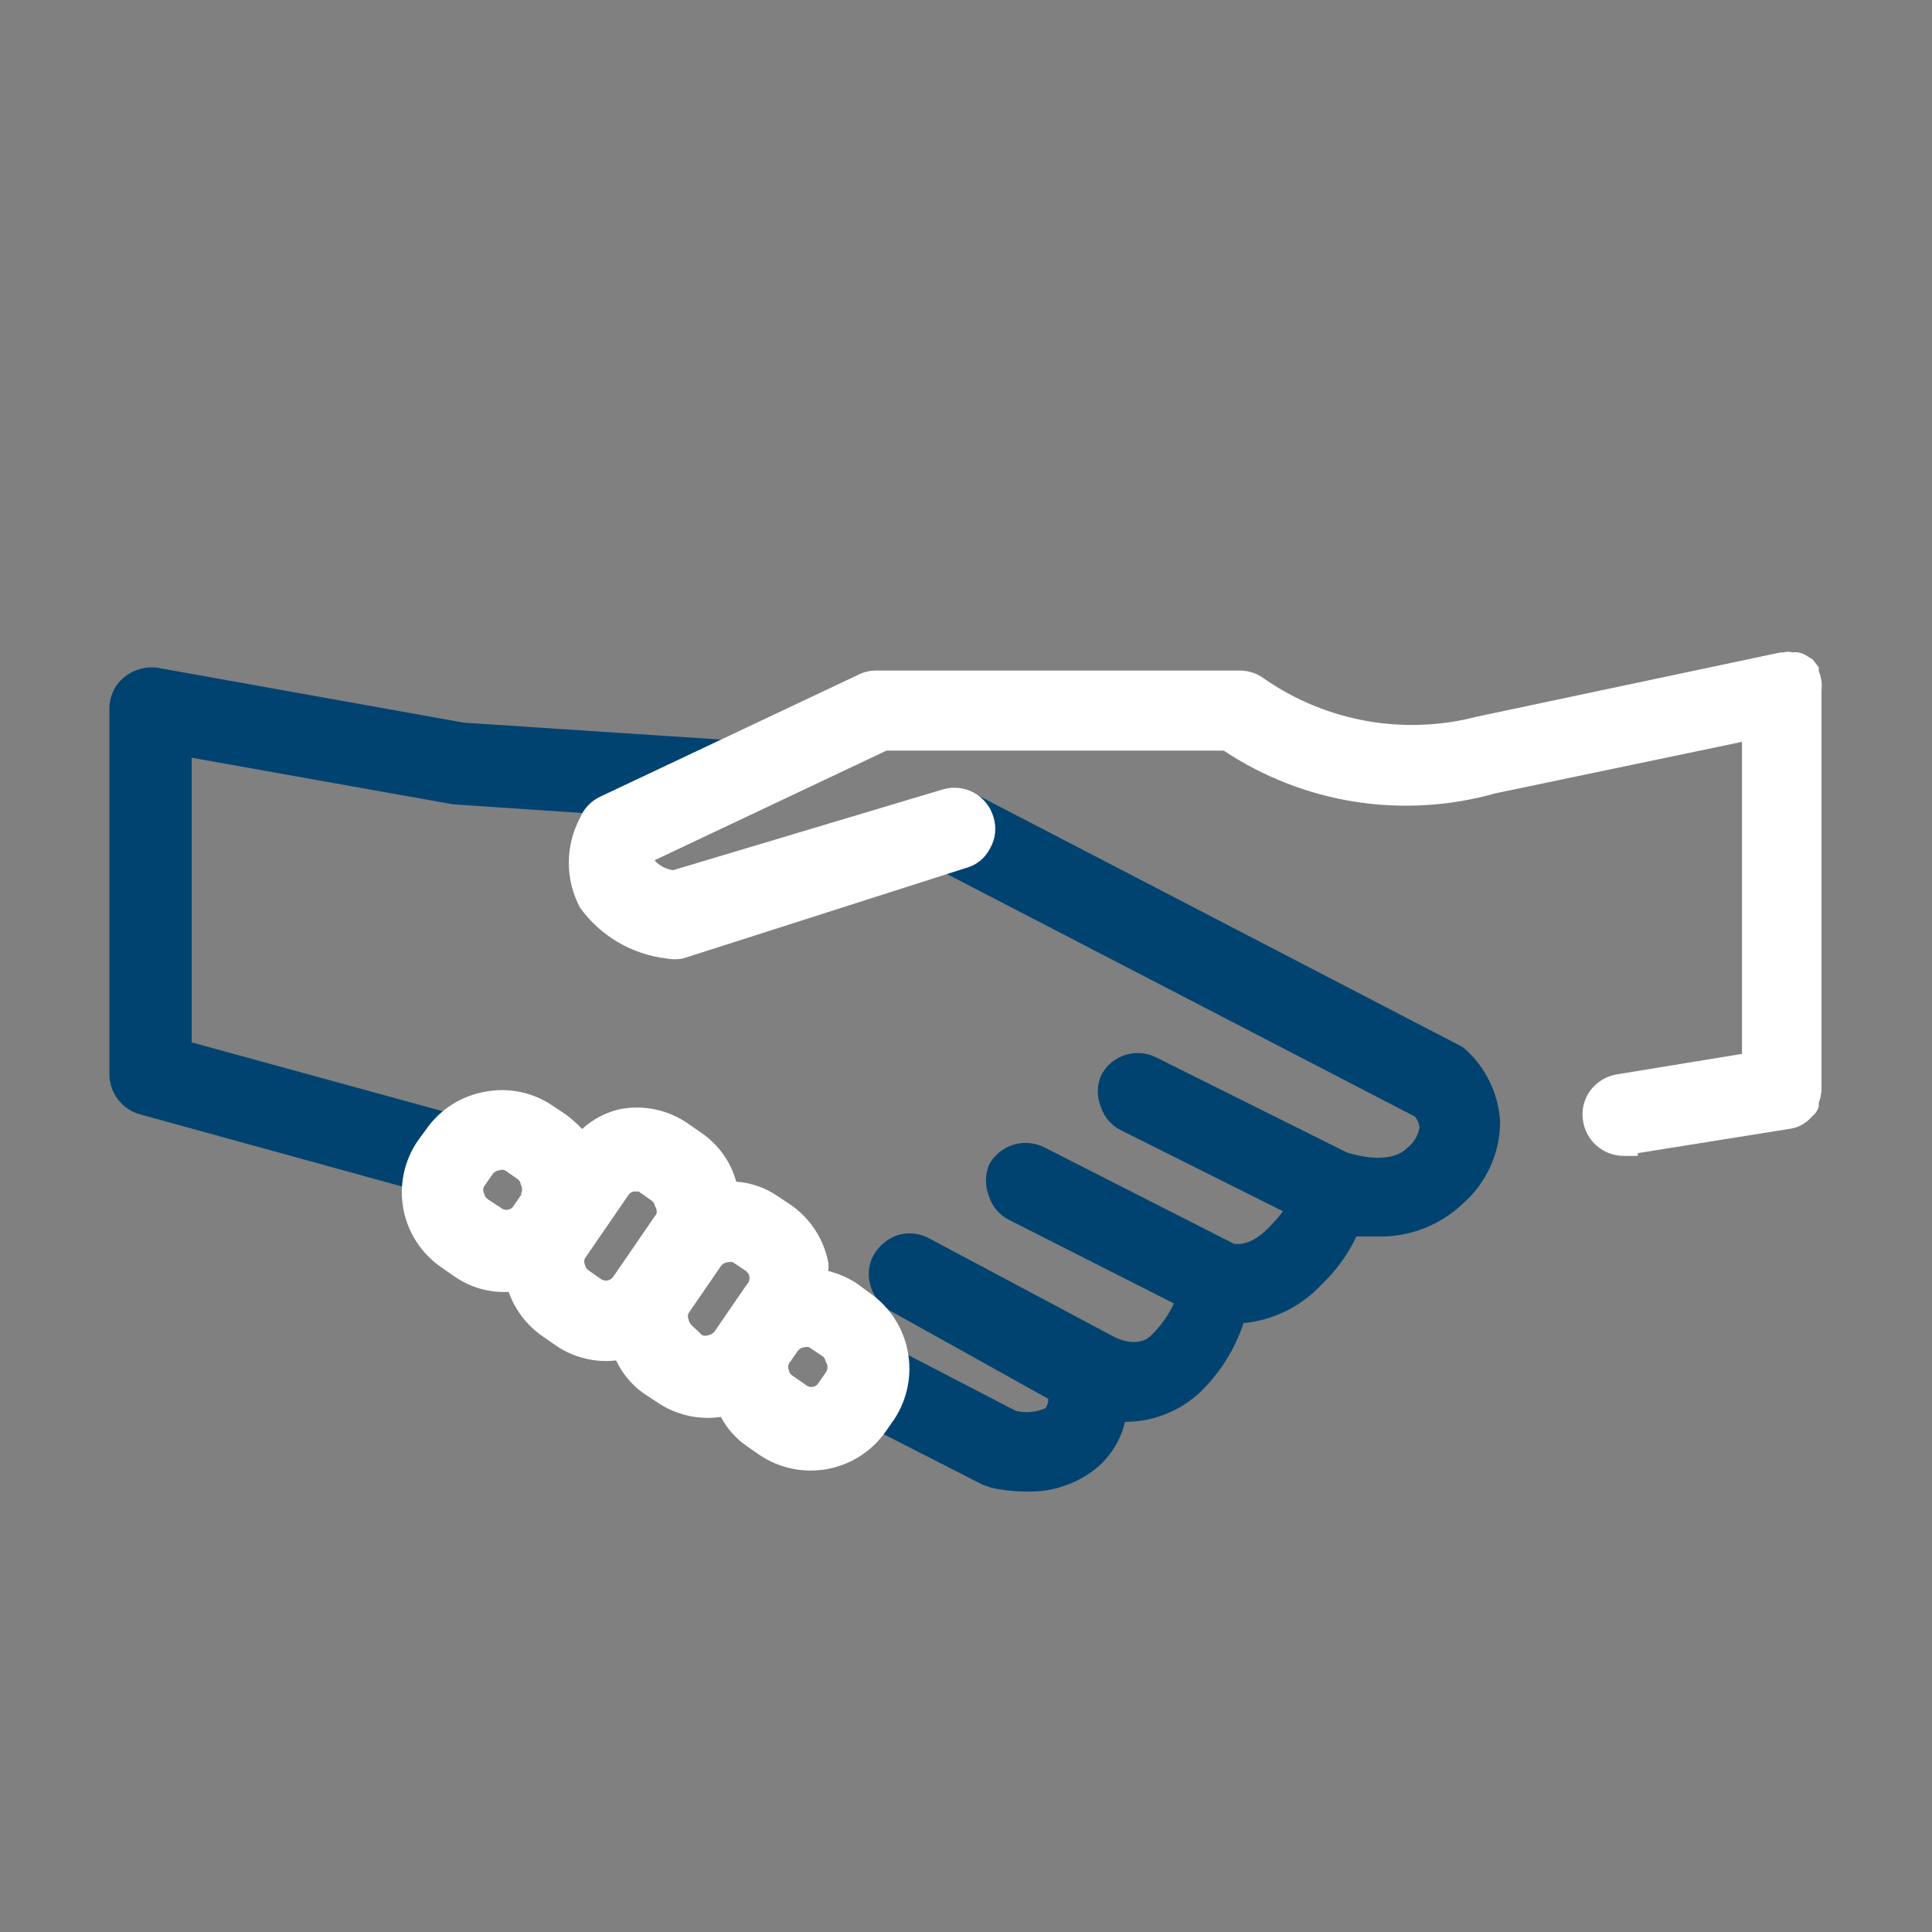
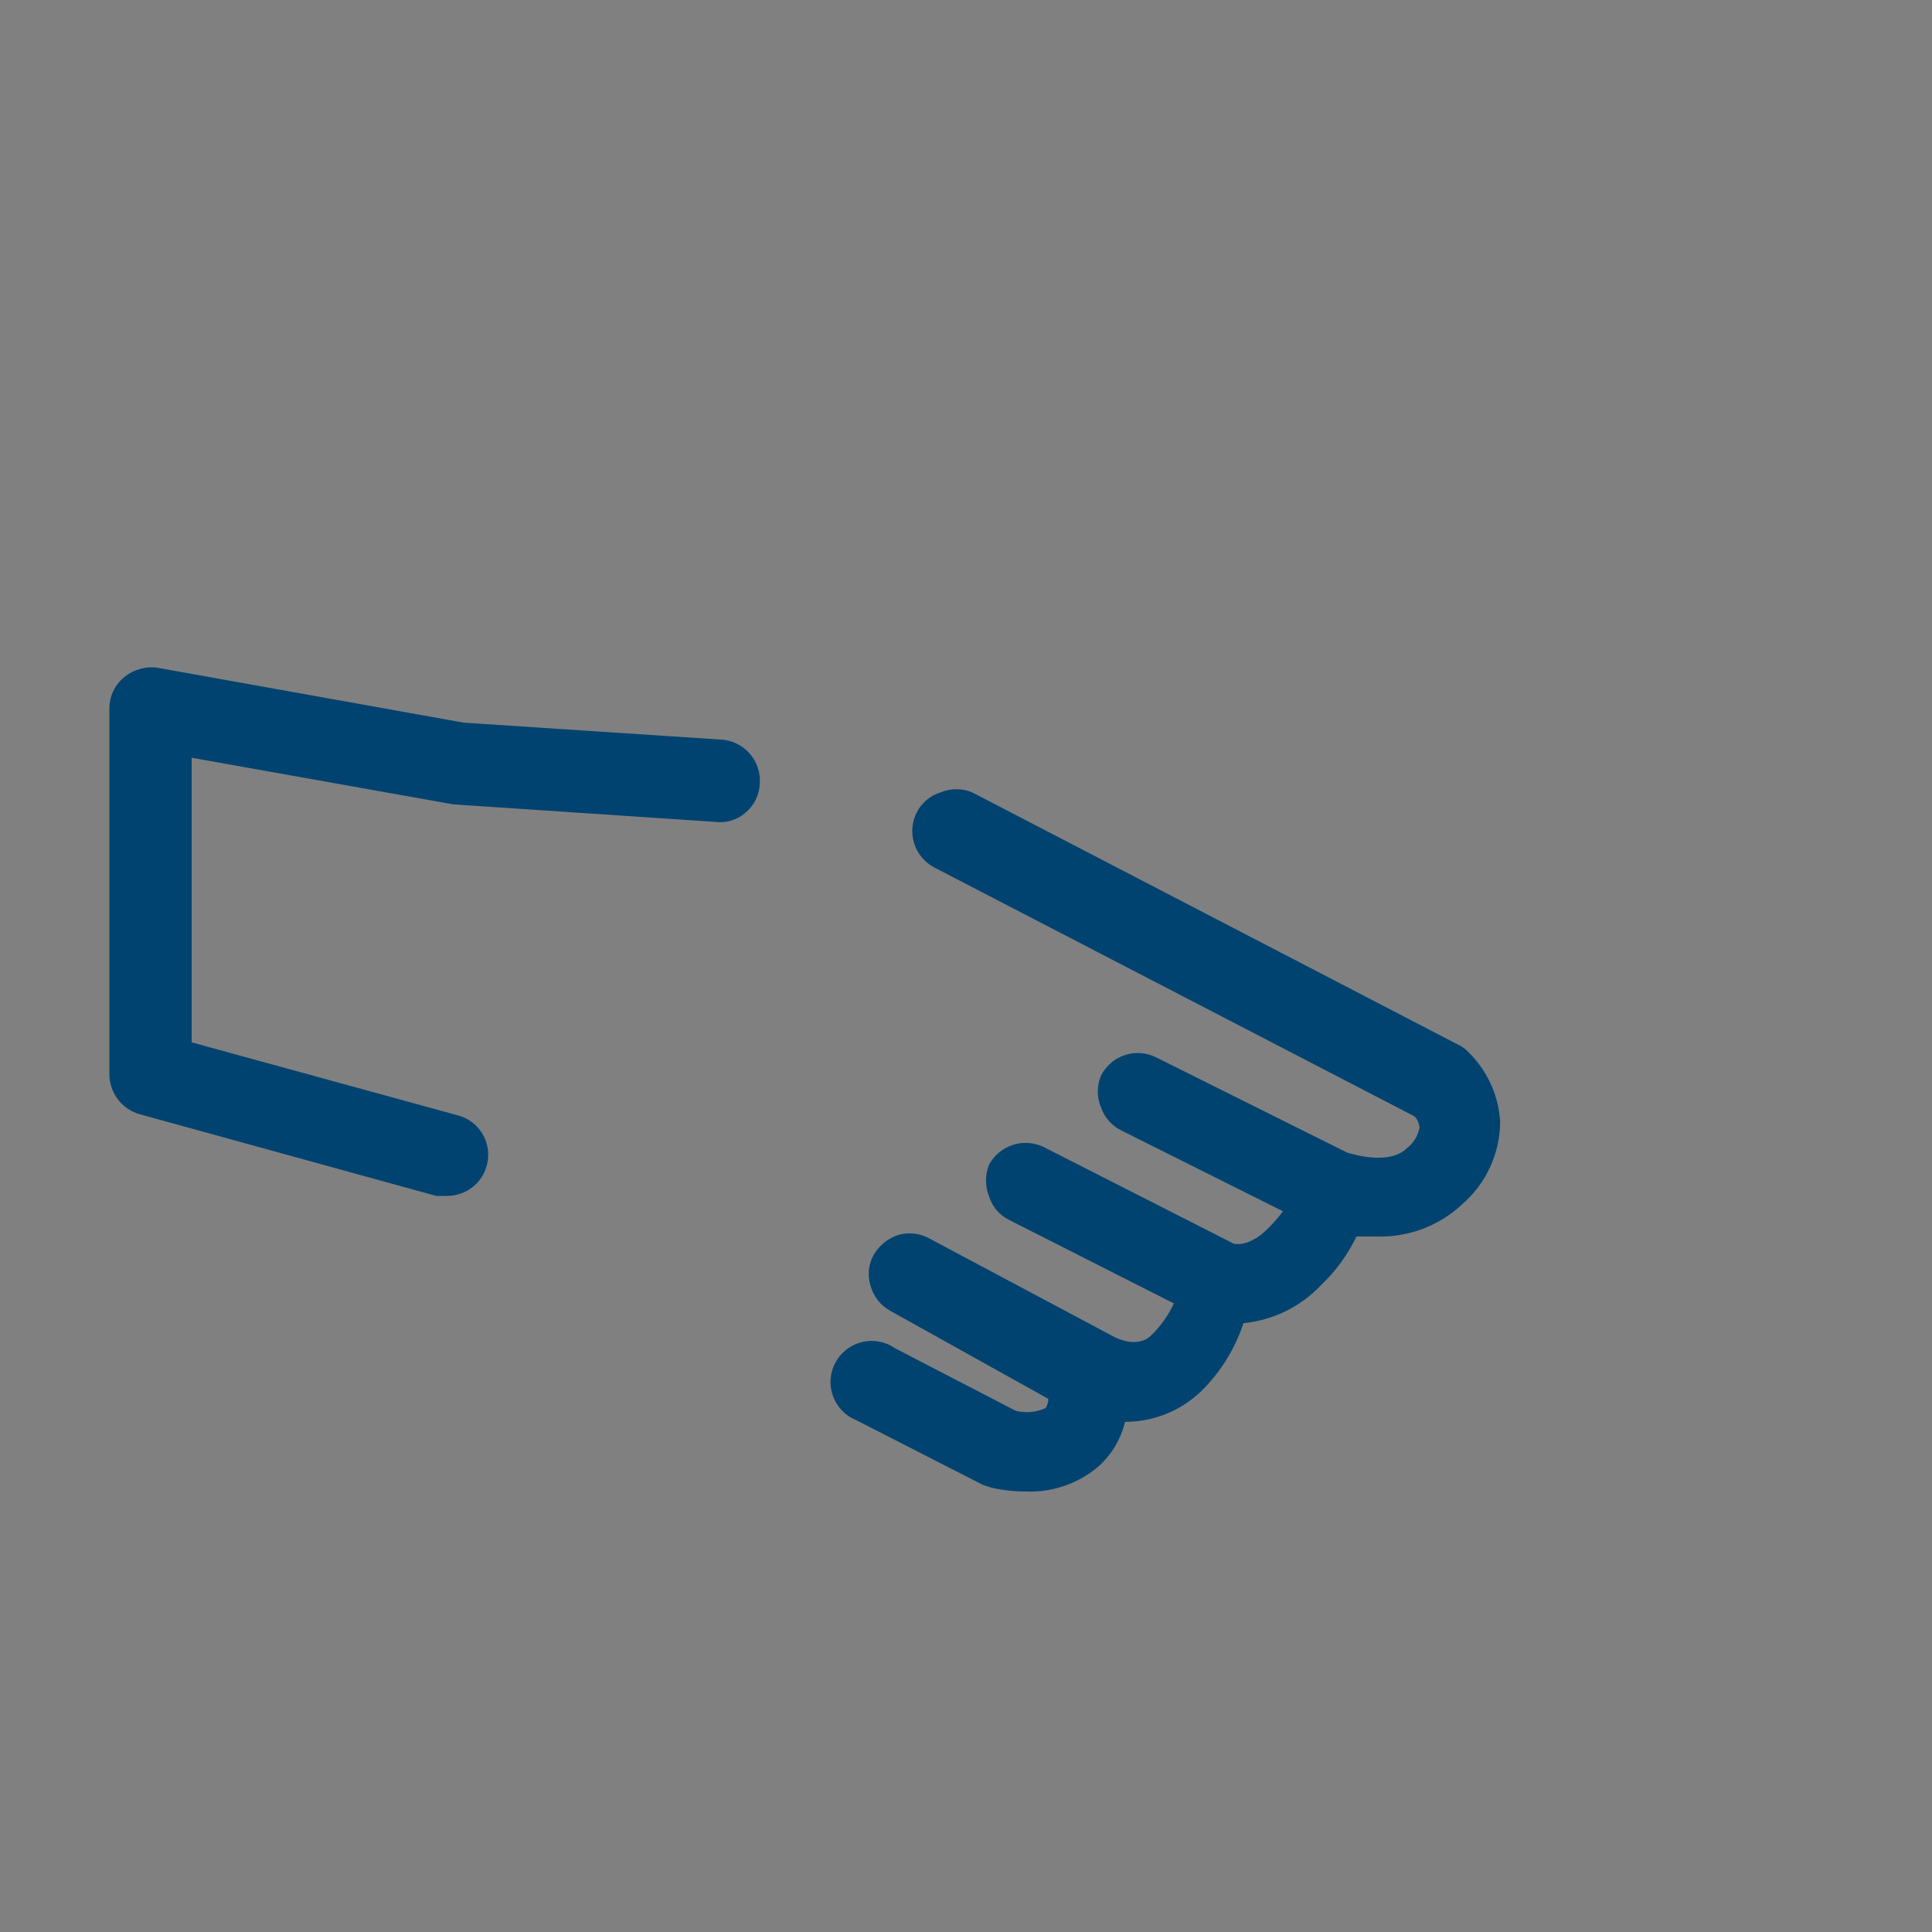
<svg xmlns="http://www.w3.org/2000/svg" width="120" height="120" viewBox="0 0 120 120" fill="none">
  <rect x="0" y="0" width="120" height="120" fill="#808080" stroke="none" />
  <path d="M44.842 45.941L28.799 44.885L9.792 41.478C9.424 41.426 9.05 41.451 8.692 41.551C8.335 41.65 8.002 41.823 7.714 42.057C7.427 42.293 7.196 42.59 7.037 42.925C6.878 43.261 6.795 43.628 6.794 43.999V66.719C6.795 67.28 6.978 67.827 7.316 68.275C7.654 68.724 8.128 69.05 8.668 69.205L27.096 74.281H27.777C28.223 74.279 28.661 74.161 29.047 73.938C29.433 73.715 29.755 73.394 29.978 73.008C30.202 72.623 30.321 72.185 30.323 71.739C30.326 71.293 30.211 70.854 29.991 70.466C29.823 70.172 29.598 69.915 29.329 69.71C29.06 69.505 28.752 69.357 28.424 69.273L11.904 64.743V47.065L28.152 49.96L44.434 51.05C44.761 51.092 45.094 51.065 45.41 50.971C45.727 50.877 46.021 50.718 46.273 50.505C46.548 50.282 46.773 50.002 46.932 49.685C47.09 49.368 47.179 49.02 47.193 48.666C47.239 47.993 47.019 47.33 46.579 46.819C46.138 46.309 45.514 45.993 44.842 45.941ZM90.997 65.152C90.862 65.042 90.713 64.95 90.554 64.879L60.375 49.211C59.753 48.955 59.055 48.955 58.433 49.211C58.111 49.308 57.812 49.47 57.554 49.687C57.297 49.904 57.086 50.17 56.934 50.471C56.634 51.068 56.58 51.76 56.784 52.397C56.988 53.033 57.433 53.565 58.024 53.877L87.863 69.342C88.036 69.53 88.143 69.769 88.17 70.023C88.081 70.537 87.801 70.999 87.386 71.317C86.296 72.373 84.15 71.726 83.674 71.59L71.786 65.663C71.18 65.368 70.482 65.324 69.844 65.541C69.206 65.757 68.68 66.218 68.379 66.821C68.124 67.443 68.124 68.141 68.379 68.763C68.485 69.081 68.654 69.376 68.877 69.627C69.099 69.879 69.37 70.083 69.674 70.227L79.688 75.234C79.398 75.621 79.079 75.986 78.734 76.324C77.542 77.517 76.623 77.244 76.623 77.244L64.837 71.249C64.238 70.958 63.55 70.908 62.915 71.111C62.281 71.314 61.749 71.754 61.431 72.339C61.177 72.973 61.177 73.681 61.431 74.315C61.531 74.632 61.694 74.925 61.91 75.176C62.127 75.428 62.393 75.633 62.691 75.779L72.91 80.957C72.578 81.682 72.116 82.34 71.547 82.898C70.662 83.818 69.299 83.069 69.265 83.069L57.752 76.938C57.46 76.772 57.138 76.666 56.805 76.625C56.472 76.584 56.134 76.609 55.81 76.699C55.166 76.906 54.621 77.343 54.278 77.925C54.11 78.217 54.006 78.54 53.971 78.875C53.936 79.209 53.971 79.547 54.073 79.867C54.253 80.515 54.682 81.066 55.265 81.4L65.109 86.884C65.117 87.09 65.057 87.293 64.939 87.463C64.362 87.721 63.715 87.781 63.1 87.633L55.606 83.75C55.311 83.543 54.976 83.401 54.622 83.332C54.268 83.264 53.904 83.272 53.553 83.354C53.203 83.437 52.873 83.593 52.587 83.811C52.301 84.03 52.064 84.307 51.892 84.624C51.721 84.941 51.618 85.29 51.591 85.649C51.564 86.008 51.613 86.37 51.735 86.708C51.858 87.047 52.05 87.356 52.301 87.616C52.551 87.875 52.853 88.078 53.188 88.212L61.056 92.232L61.567 92.402C62.272 92.559 62.991 92.639 63.713 92.64C65.383 92.71 67.016 92.137 68.277 91.039C69.07 90.31 69.627 89.362 69.878 88.314C71.661 88.316 73.373 87.619 74.647 86.373C75.827 85.199 76.714 83.764 77.236 82.183C79.085 82.004 80.804 81.156 82.073 79.799C82.976 78.941 83.715 77.925 84.253 76.801H85.513C87.481 76.862 89.392 76.139 90.827 74.792C91.564 74.153 92.155 73.363 92.561 72.475C92.966 71.588 93.176 70.624 93.177 69.648C93.067 67.922 92.284 66.308 90.997 65.152Z" fill="#004370" />
-   <path d="M112.967 41.683V41.444L112.592 40.968L112.32 40.797C112.14 40.659 111.93 40.566 111.707 40.525C111.583 40.505 111.456 40.505 111.332 40.525C111.155 40.465 110.964 40.465 110.787 40.525H110.583L91.746 44.51C89.504 45.094 87.162 45.186 84.881 44.78C82.6 44.374 80.433 43.481 78.53 42.16C78.089 41.826 77.55 41.646 76.997 41.649H54.38C54 41.654 53.627 41.747 53.29 41.921L37.28 49.483C36.709 49.752 36.259 50.226 36.02 50.812C35.567 51.667 35.33 52.62 35.33 53.588C35.33 54.556 35.567 55.509 36.02 56.364C36.646 57.239 37.448 57.972 38.375 58.518C39.302 59.063 40.333 59.409 41.402 59.532C41.739 59.6 42.087 59.6 42.424 59.532L60 53.911C60.323 53.825 60.623 53.671 60.882 53.46C61.14 53.248 61.35 52.984 61.499 52.685C61.666 52.393 61.77 52.07 61.806 51.736C61.841 51.401 61.806 51.063 61.703 50.743C61.61 50.422 61.453 50.122 61.242 49.862C61.032 49.602 60.771 49.386 60.476 49.227C60.181 49.069 59.858 48.971 59.525 48.939C59.191 48.906 58.855 48.941 58.535 49.04L41.811 54.047C41.363 53.989 40.952 53.772 40.653 53.434L55.061 46.622H76.009C78.462 48.254 81.239 49.336 84.149 49.795C87.059 50.253 90.034 50.077 92.87 49.279L108.198 46.077V65.458L100.5 66.719C99.825 66.811 99.213 67.166 98.797 67.707C98.597 67.971 98.451 68.273 98.369 68.595C98.287 68.917 98.271 69.252 98.32 69.58C98.403 70.191 98.703 70.752 99.166 71.159C99.629 71.566 100.224 71.791 100.841 71.794H101.182H101.727V71.624L111.094 70.125C111.615 70.069 112.099 69.827 112.456 69.444L112.627 69.273C112.791 69.129 112.909 68.939 112.967 68.728V68.49C113.076 68.207 113.134 67.907 113.137 67.604V42.875C113.184 42.47 113.125 42.059 112.967 41.683ZM54.073 80.344L53.188 79.697C52.654 79.352 52.067 79.099 51.45 78.947C51.466 78.777 51.466 78.606 51.45 78.436C51.174 76.97 50.329 75.672 49.1 74.826L48.282 74.281C47.524 73.766 46.642 73.46 45.728 73.395C45.382 72.14 44.596 71.052 43.514 70.329L42.73 69.784C42.117 69.358 41.423 69.059 40.692 68.907C39.96 68.755 39.205 68.752 38.472 68.899C37.608 69.101 36.809 69.523 36.156 70.125C35.852 69.803 35.522 69.507 35.168 69.239L34.351 68.694C33.741 68.274 33.053 67.979 32.328 67.827C31.603 67.675 30.855 67.669 30.127 67.809C28.654 68.068 27.343 68.901 26.483 70.125L25.938 70.874C25.098 72.109 24.78 73.626 25.055 75.094C25.329 76.561 26.173 77.861 27.402 78.709L28.186 79.254C29.177 79.958 30.377 80.307 31.592 80.242C31.989 81.36 32.728 82.325 33.704 83.001L34.487 83.546C35.589 84.313 36.934 84.652 38.268 84.499C38.652 85.315 39.238 86.018 39.971 86.543L40.755 87.054C41.923 87.874 43.362 88.215 44.774 88.008C45.157 88.728 45.706 89.347 46.375 89.813L47.158 90.358C48.398 91.2 49.92 91.518 51.394 91.244C52.867 90.969 54.173 90.125 55.027 88.893L55.572 88.11C56.37 86.871 56.659 85.373 56.38 83.926C56.101 82.48 55.275 81.196 54.073 80.344ZM32.375 74.213L31.83 74.996C31.729 75.092 31.595 75.145 31.456 75.145C31.316 75.145 31.182 75.092 31.081 74.996L30.297 74.485C30.176 74.392 30.092 74.259 30.059 74.11C30.029 74.046 30.013 73.977 30.013 73.906C30.013 73.835 30.029 73.765 30.059 73.702L30.604 72.918C30.657 72.849 30.724 72.793 30.8 72.751C30.876 72.71 30.96 72.686 31.047 72.68C31.147 72.65 31.253 72.65 31.353 72.68L32.137 73.225C32.195 73.262 32.244 73.312 32.279 73.371C32.315 73.43 32.336 73.497 32.341 73.565C32.391 73.646 32.421 73.739 32.426 73.834C32.432 73.929 32.415 74.024 32.375 74.11V74.213ZM40.789 75.371L38.098 79.288C38.021 79.409 37.899 79.496 37.758 79.528C37.618 79.559 37.471 79.534 37.348 79.458L36.565 78.913C36.501 78.871 36.447 78.816 36.406 78.751C36.365 78.687 36.338 78.614 36.327 78.538C36.301 78.479 36.288 78.415 36.288 78.351C36.288 78.287 36.301 78.223 36.327 78.164L39.017 74.247C39.053 74.184 39.101 74.13 39.16 74.088C39.219 74.047 39.287 74.02 39.358 74.008H39.665L40.448 74.553C40.512 74.595 40.566 74.65 40.607 74.715C40.648 74.78 40.675 74.852 40.687 74.928C40.763 75.024 40.8 75.146 40.789 75.268V75.371ZM46.375 79.799L44.365 82.728C44.266 82.835 44.134 82.906 43.991 82.933C43.87 82.98 43.736 82.98 43.616 82.933L42.969 82.319C42.862 82.22 42.791 82.088 42.764 81.945C42.739 81.885 42.726 81.822 42.726 81.757C42.726 81.693 42.739 81.629 42.764 81.57L44.774 78.641C44.825 78.57 44.892 78.512 44.968 78.471C45.045 78.43 45.13 78.406 45.217 78.402C45.316 78.368 45.424 78.368 45.523 78.402L46.341 78.947C46.447 79.033 46.52 79.154 46.545 79.288C46.56 79.38 46.553 79.475 46.523 79.564C46.493 79.653 46.443 79.734 46.375 79.799ZM51.314 85.215L50.769 85.998C50.668 86.094 50.534 86.147 50.394 86.147C50.255 86.147 50.121 86.094 50.02 85.998L49.236 85.453C49.172 85.42 49.116 85.372 49.075 85.312C49.033 85.253 49.007 85.184 48.998 85.112C48.968 85.049 48.952 84.979 48.952 84.908C48.952 84.837 48.968 84.768 48.998 84.704L49.543 83.92C49.594 83.85 49.66 83.792 49.737 83.751C49.814 83.709 49.899 83.686 49.986 83.682C50.073 83.648 50.17 83.648 50.258 83.682L51.076 84.227C51.134 84.264 51.183 84.314 51.218 84.373C51.254 84.432 51.275 84.499 51.28 84.567C51.349 84.66 51.39 84.771 51.396 84.886C51.402 85.001 51.373 85.116 51.314 85.215Z" fill="white" />
</svg>